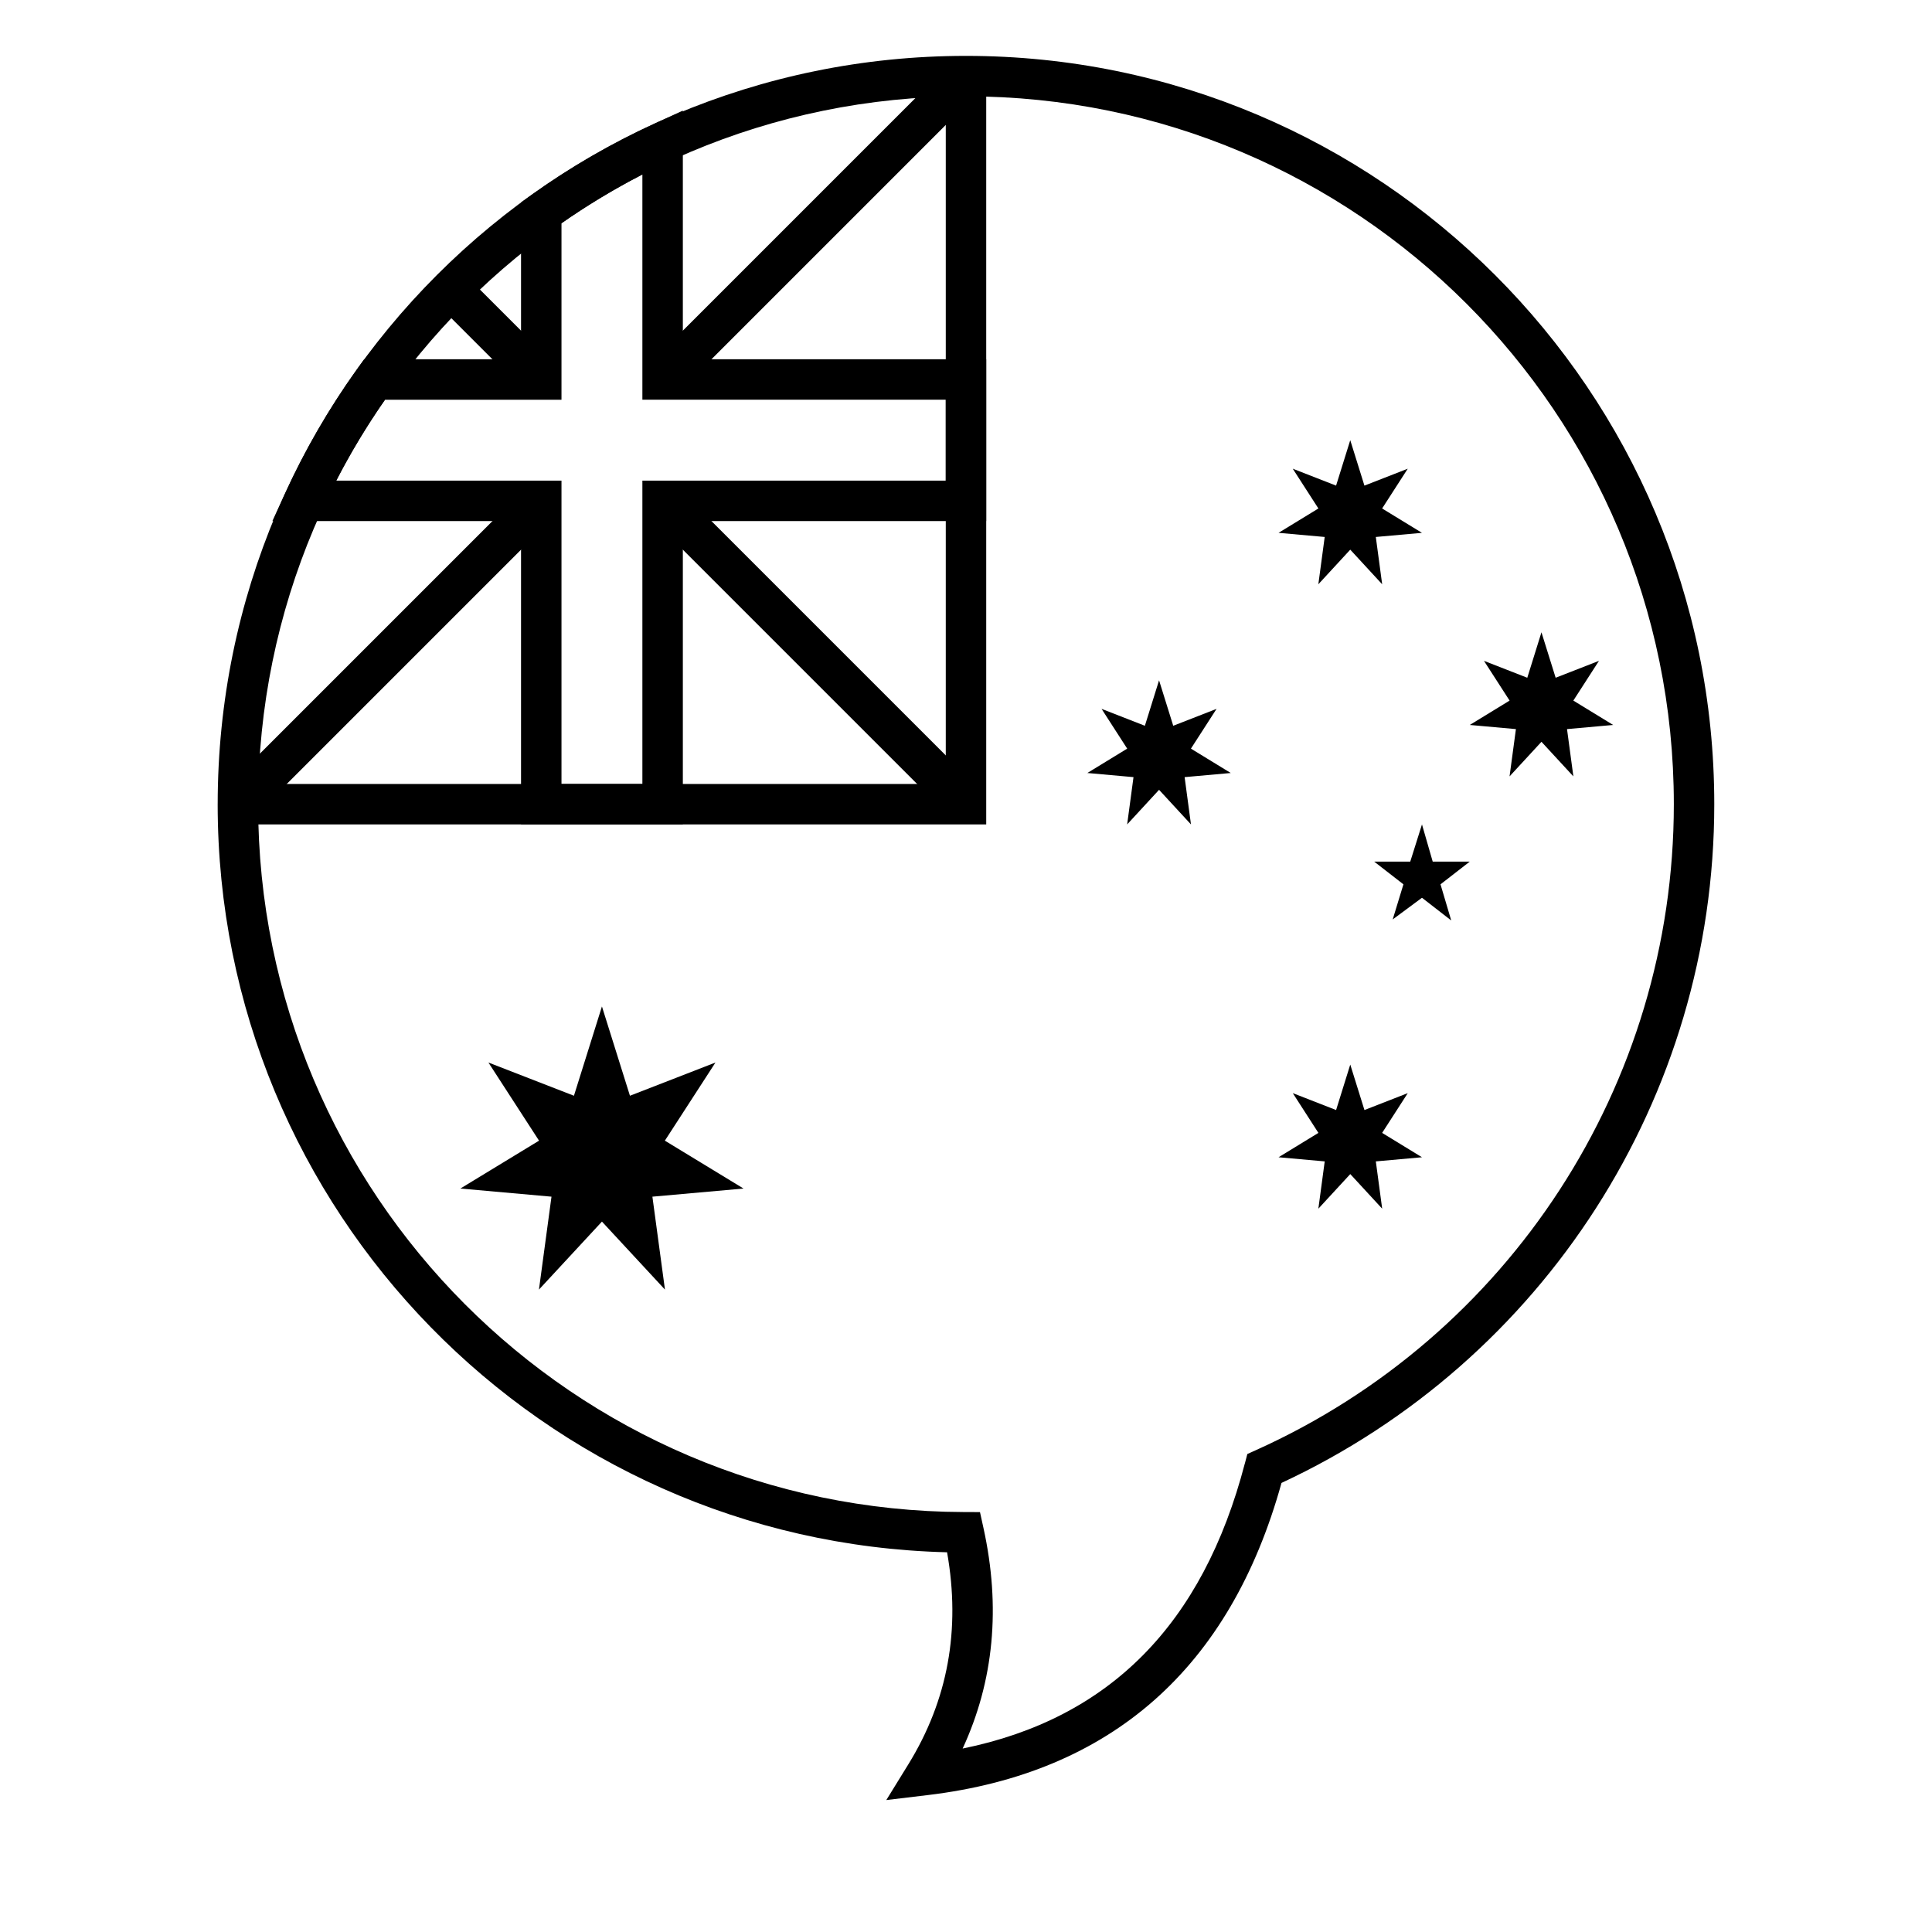
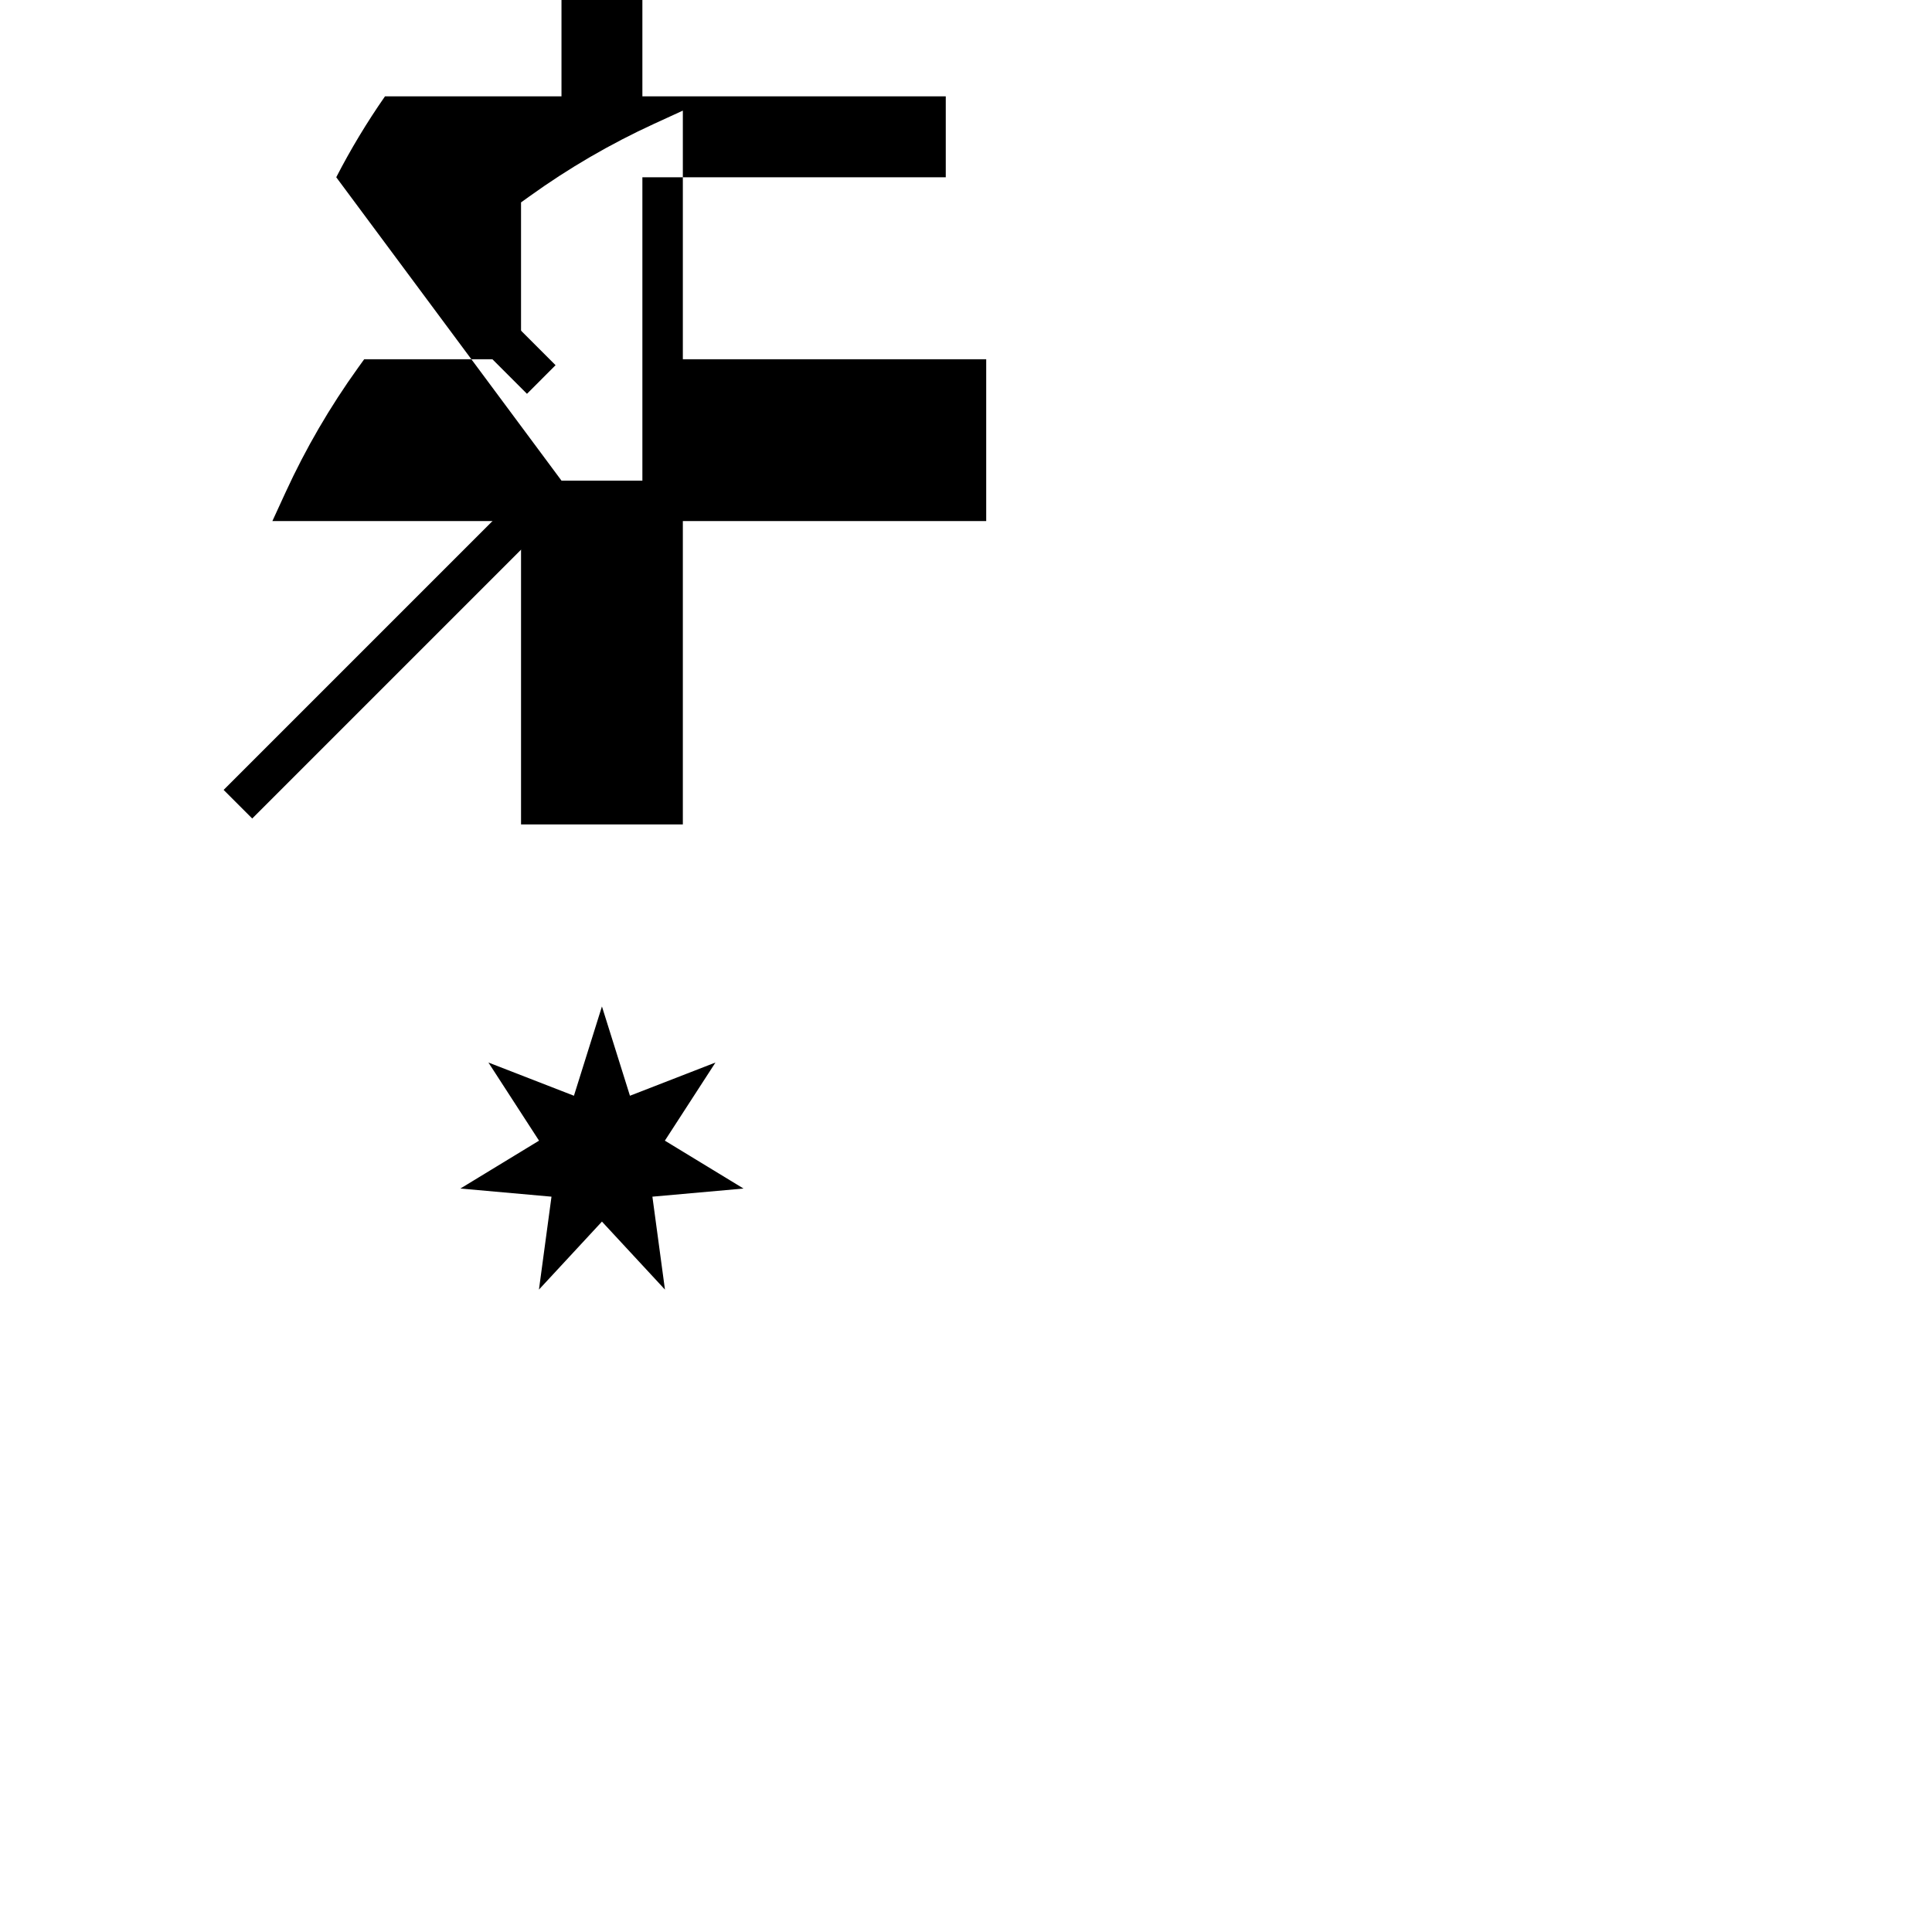
<svg xmlns="http://www.w3.org/2000/svg" fill="#000000" width="800px" height="800px" version="1.1" viewBox="144 144 512 512">
  <g>
-     <path d="m501.83 260.65 3.758 12.043 11.48-4.481-6.793 10.539 10.559 6.457-12.23 1.094 1.684 12.535-8.457-9.172-8.457 9.172 1.684-12.535-12.23-1.094 10.559-6.457-6.793-10.539 11.48 4.481zm50.672 50.914 3.762 12.047 11.48-4.481-6.793 10.535 10.555 6.457-12.23 1.098 1.684 12.531-8.457-9.168-8.457 9.168 1.688-12.531-12.23-1.098 10.555-6.457-6.793-10.535 11.48 4.481zm-101.34 12.73 3.758 12.043 11.48-4.481-6.793 10.539 10.555 6.457-12.227 1.098 1.684 12.531-8.457-9.172-8.457 9.172 1.684-12.531-12.23-1.098 10.559-6.457-6.793-10.539 11.48 4.481zm50.672 101.83 3.758 12.047 11.48-4.481-6.793 10.539 10.559 6.457-12.23 1.094 1.684 12.535-8.457-9.172-8.457 9.172 1.684-12.535-12.23-1.094 10.559-6.457-6.793-10.539 11.48 4.481zm19.004-63.645 2.844 9.855h9.824l-7.758 6.023 2.844 9.578-7.754-6.019-7.758 5.746 2.844-9.305-7.754-6.023h9.562z" />
-     <path d="m394.64 351.76v-187.59h10.719v198.31h-198.31v-10.719z" />
-     <path d="m292.8 271.37v80.395h21.438v-80.395h80.398v-21.441h-80.398v-59.691c-7.422 3.824-14.586 8.141-21.438 12.922v46.77h-46.773c-4.777 6.856-9.094 14.016-12.918 21.441zm-10.719 10.719h-65.898l3.488-7.594c5.328-11.617 11.777-22.684 19.234-33.055l1.605-2.231h41.57v-41.57l2.231-1.602c10.367-7.461 21.434-13.906 33.051-19.238l7.598-3.484v65.895h80.395v42.879h-80.395v80.395h-42.879z" />
-     <path d="m323.39 248.36-7.582-7.582 80.395-80.395 7.582 7.578z" />
-     <path d="m315.81 280.52 7.582-7.578 80.395 80.395-7.582 7.578z" />
+     <path d="m292.8 271.37h21.438v-80.395h80.398v-21.441h-80.398v-59.691c-7.422 3.824-14.586 8.141-21.438 12.922v46.77h-46.773c-4.777 6.856-9.094 14.016-12.918 21.441zm-10.719 10.719h-65.898l3.488-7.594c5.328-11.617 11.777-22.684 19.234-33.055l1.605-2.231h41.57v-41.57l2.231-1.602c10.367-7.461 21.434-13.906 33.051-19.238l7.598-3.484v65.895h80.395v42.879h-80.395v80.395h-42.879z" />
    <path d="m291.23 240.78-7.578 7.582-23.934-23.934 7.582-7.578z" />
    <path d="m283.66 272.94 7.578 7.578-80.395 80.395-7.578-7.578z" />
    <path d="m303.52 410.72 7.422 23.664 22.664-8.805-13.41 20.707 20.844 12.688-24.148 2.156 3.328 24.625-16.699-18.02-16.695 18.02 3.324-24.625-24.145-2.156 20.844-12.688-13.414-20.707 22.664 8.805z" />
-     <path d="m201.69 357.12c0-109.52 88.785-198.31 198.31-198.31 109.52 0 198.3 88.785 198.3 198.31 0 77.938-45.375 147.6-114.69 179.87-13.598 49.047-45.078 76.891-93.699 82.719l-11.031 1.324 5.832-9.457c10.48-17.004 13.906-35.656 10.273-56.207-107.23-2.656-193.3-90.422-193.3-198.25zm272.22 174.69 0.648-2.481 2.336-1.051c66.809-30.066 110.69-96.609 110.69-171.16 0-103.6-83.984-187.59-187.59-187.59-103.61 0-187.59 83.988-187.59 187.59 0 103.39 83.652 187.28 187.01 187.59l4.293 0.016 0.922 4.195c4.617 20.977 2.777 40.527-5.516 58.465 38.91-7.922 63.637-32.895 74.789-75.574z" />
  </g>
</svg>